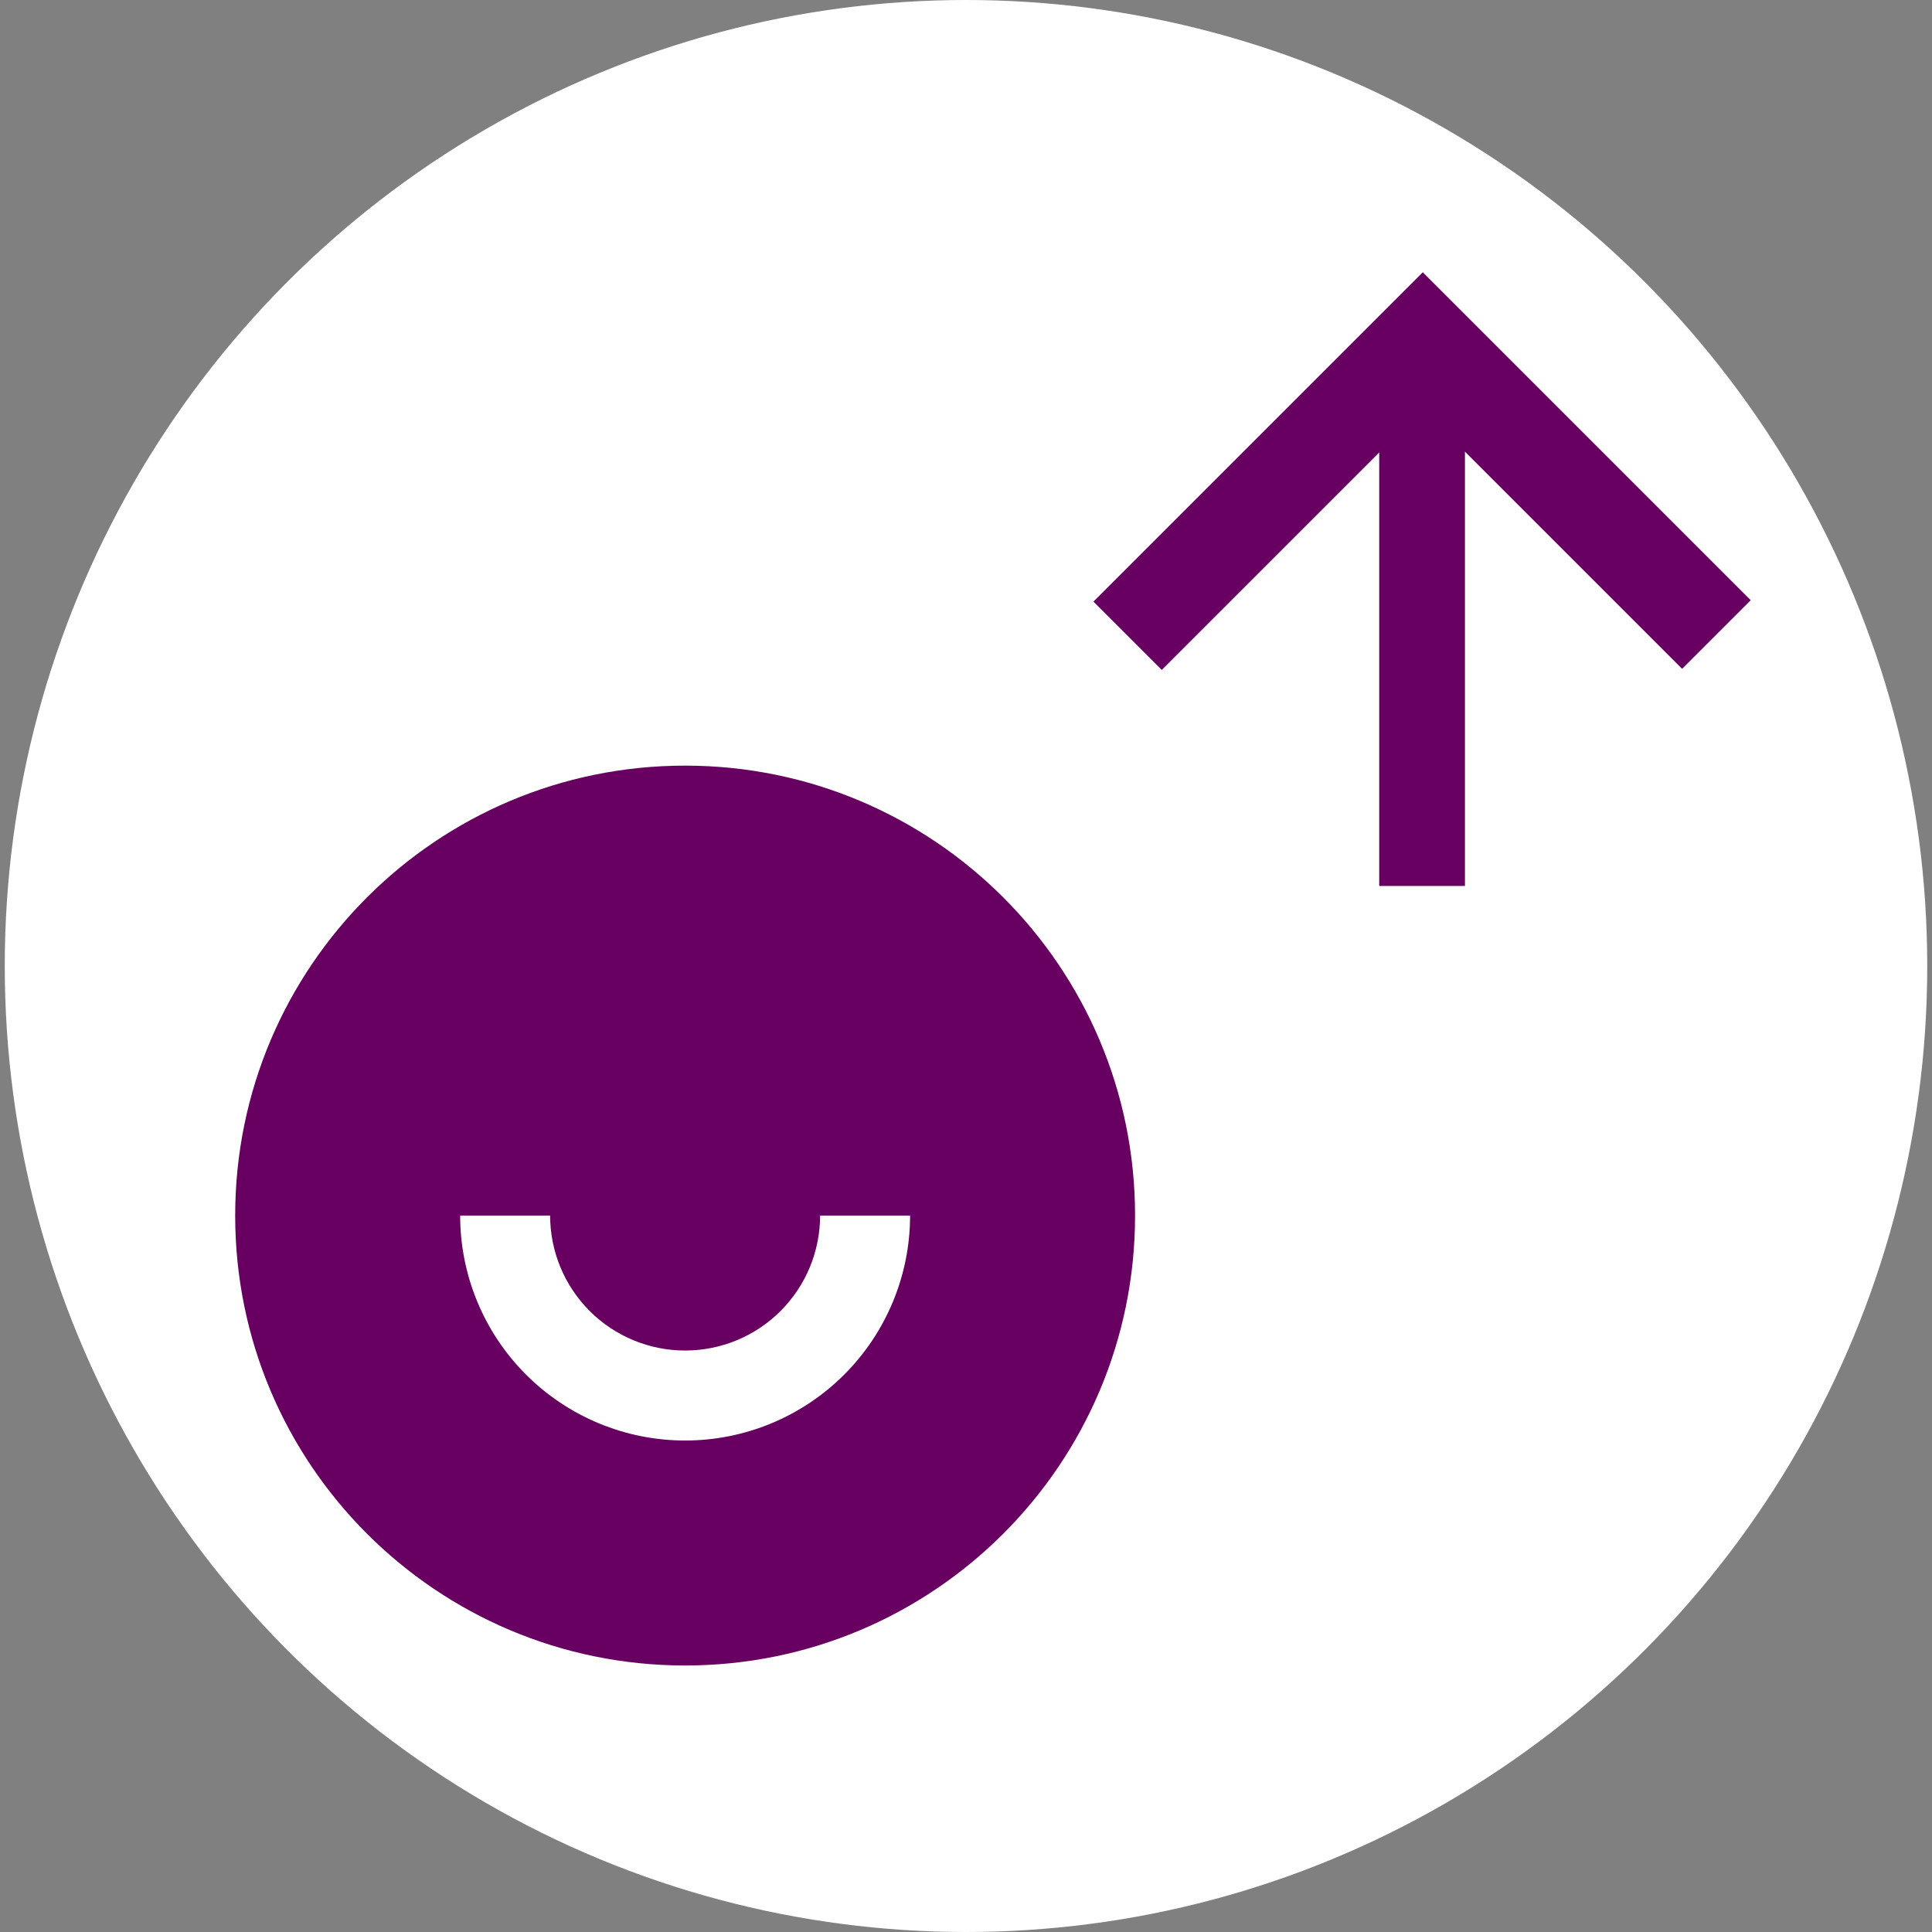
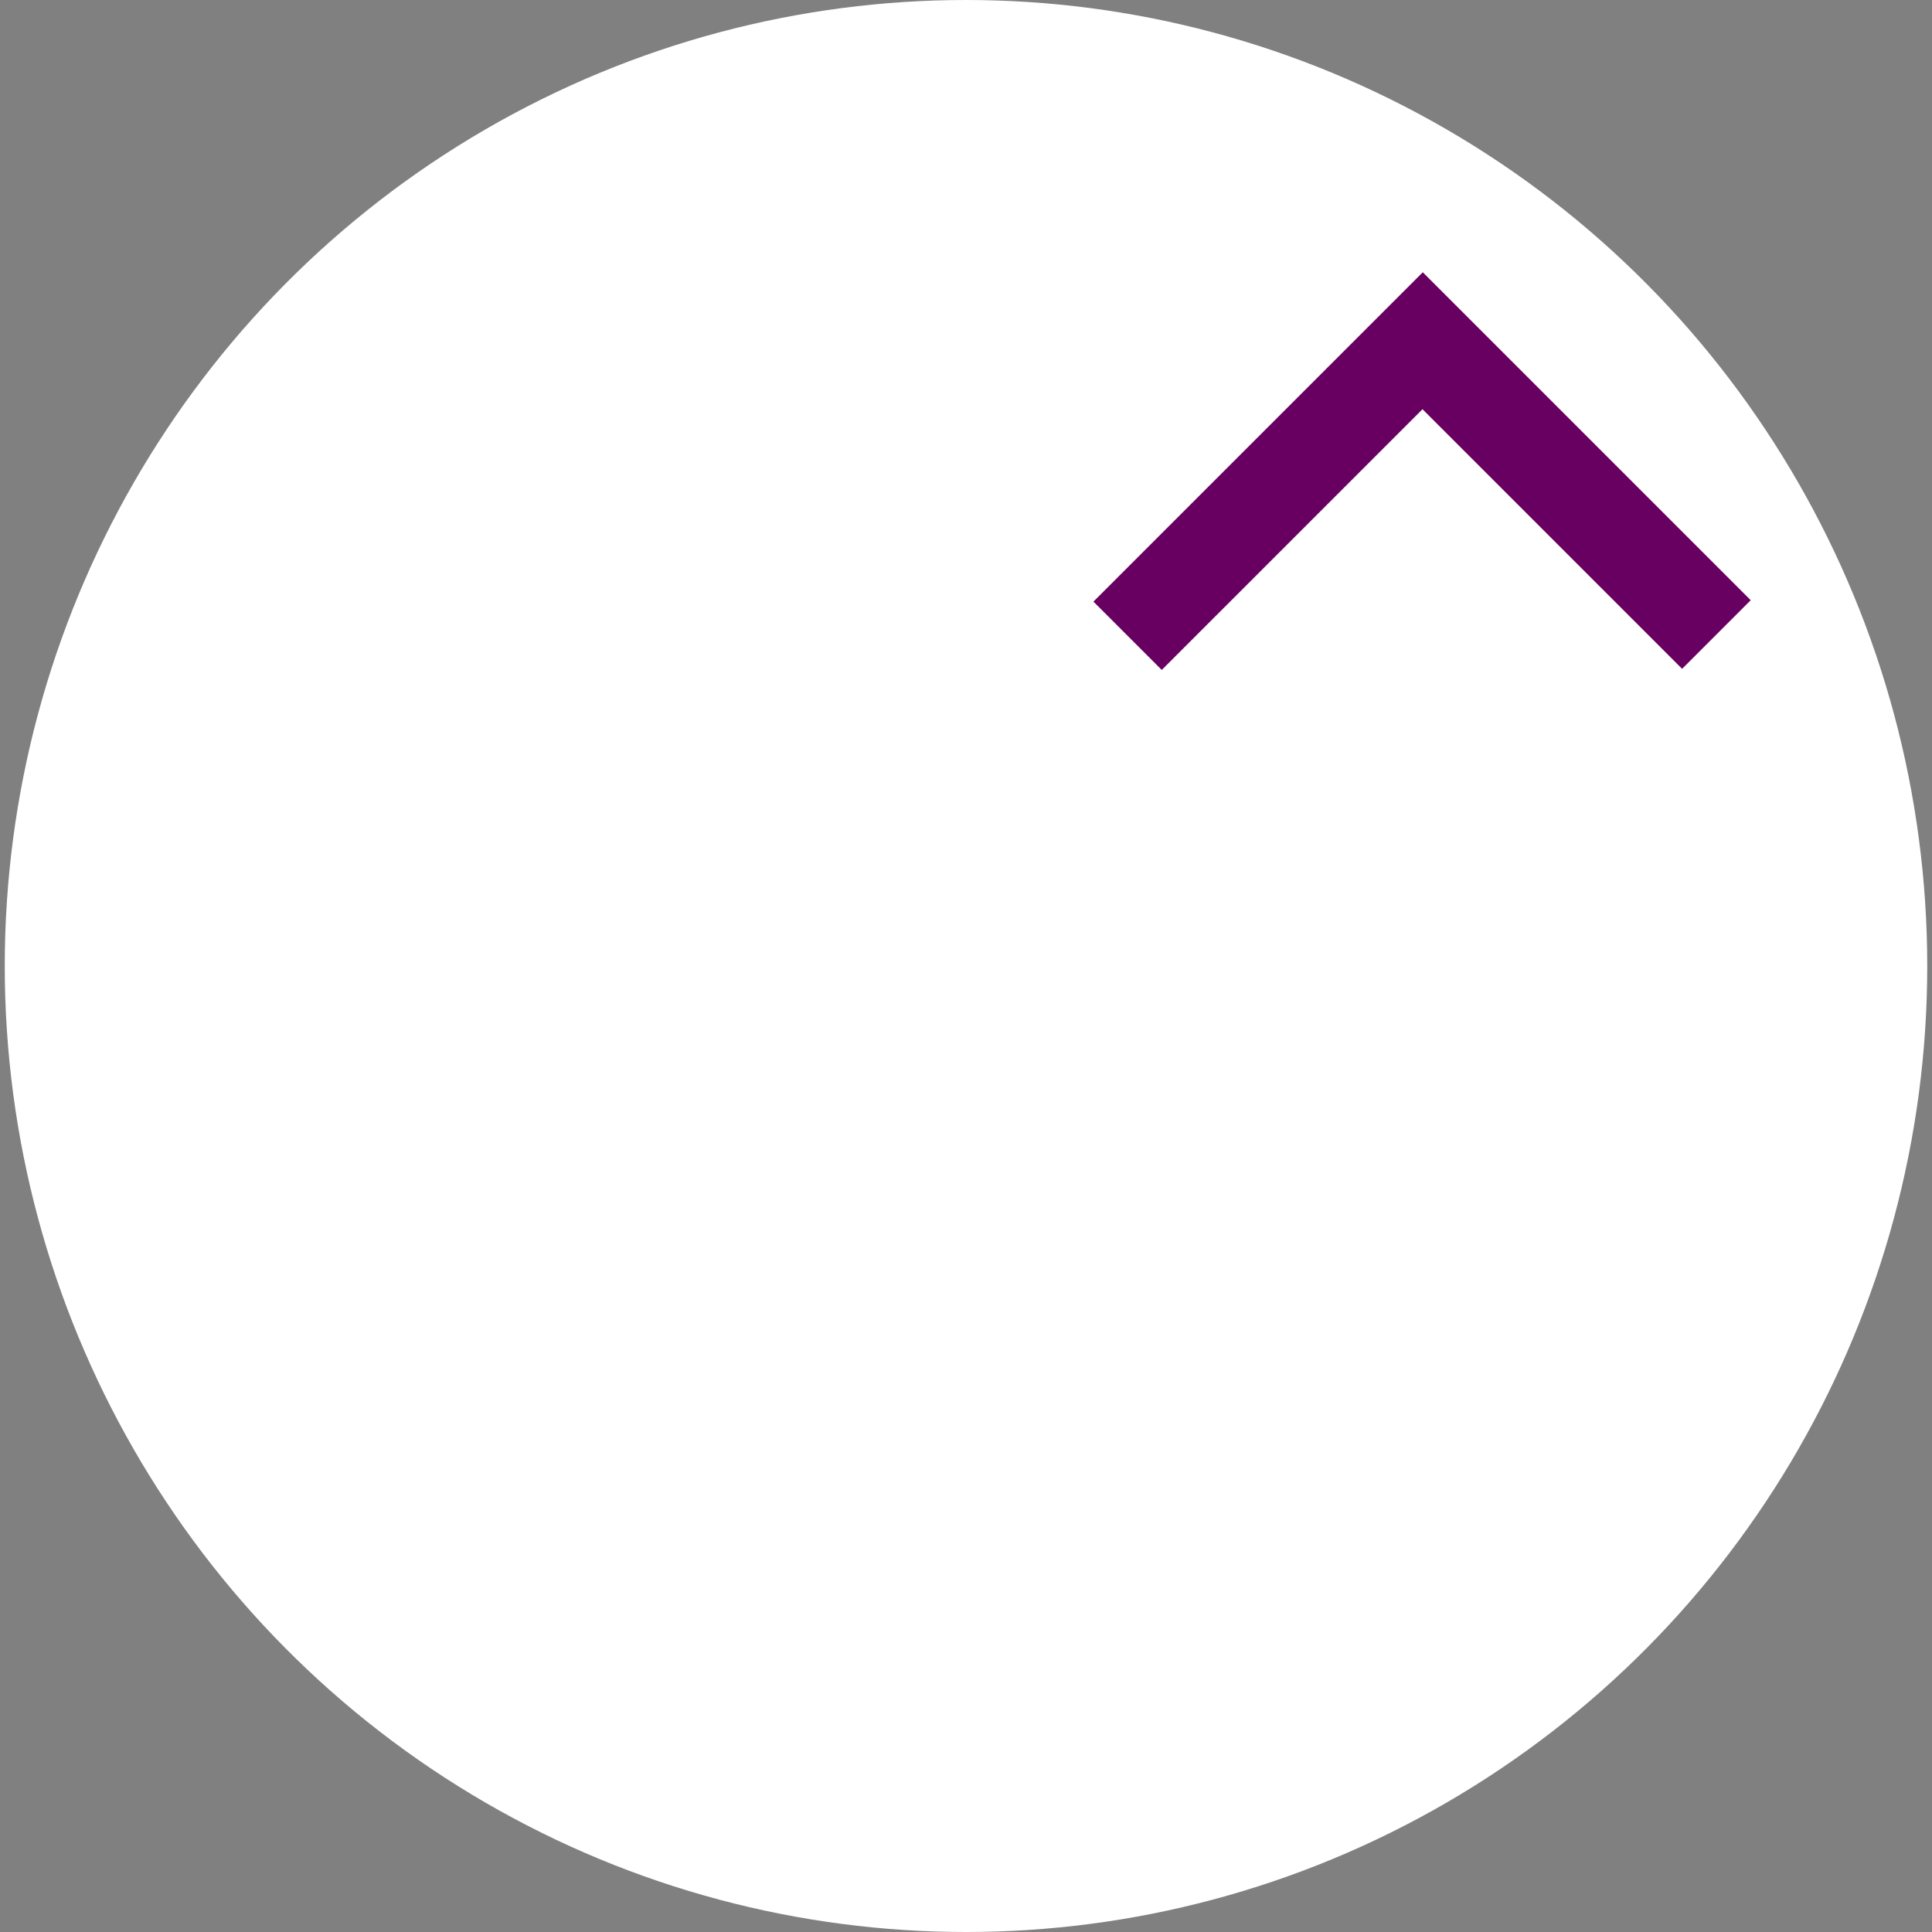
<svg xmlns="http://www.w3.org/2000/svg" width="203" height="203" viewBox="0 0 203 203" fill="none">
  <rect x="0" y="0" width="203" height="203" fill="#808080" stroke="none" />
  <ellipse cx="101.5" cy="101.5" rx="101" ry="101.5" fill="white" />
  <path fill-rule="evenodd" clip-rule="evenodd" d="M149.496 28.608L114.89 63.214L122.068 70.392L149.465 42.996L176.743 70.274L149.346 97.671L149.347 97.671L183.953 63.065L149.496 28.608Z" fill="#670060" />
-   <rect x="144.917" y="39.042" width="9.008" height="54.049" fill="#670060" />
-   <path d="M71.987 174.997C45.877 174.997 24.711 153.832 24.711 127.722C24.711 101.611 45.877 80.446 71.987 80.446C98.097 80.446 119.263 101.611 119.263 127.722C119.263 153.832 98.097 174.997 71.987 174.997ZM48.349 127.722C48.349 133.991 50.84 140.003 55.273 144.436C59.706 148.869 65.718 151.359 71.987 151.359C78.256 151.359 84.269 148.869 88.701 144.436C93.134 140.003 95.625 133.991 95.625 127.722H86.17C86.17 131.483 84.675 135.091 82.016 137.75C79.356 140.41 75.749 141.904 71.987 141.904C68.225 141.904 64.618 140.41 61.958 137.75C59.299 135.091 57.804 131.483 57.804 127.722H48.349Z" fill="#670060" />
</svg>